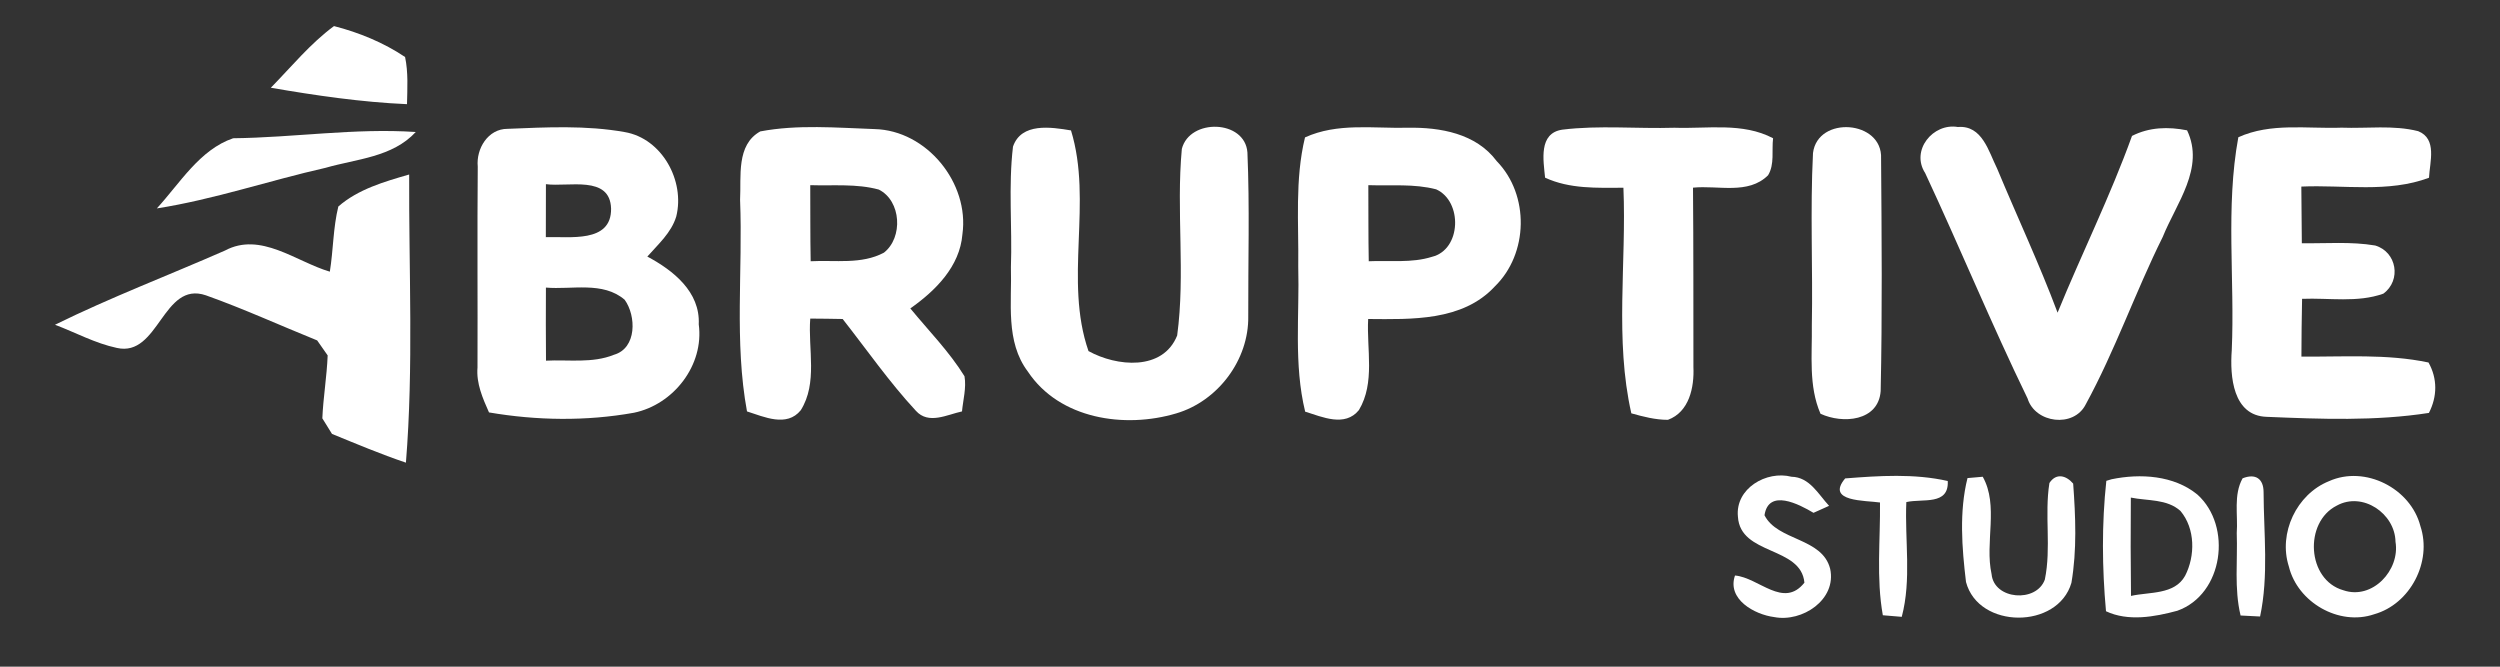
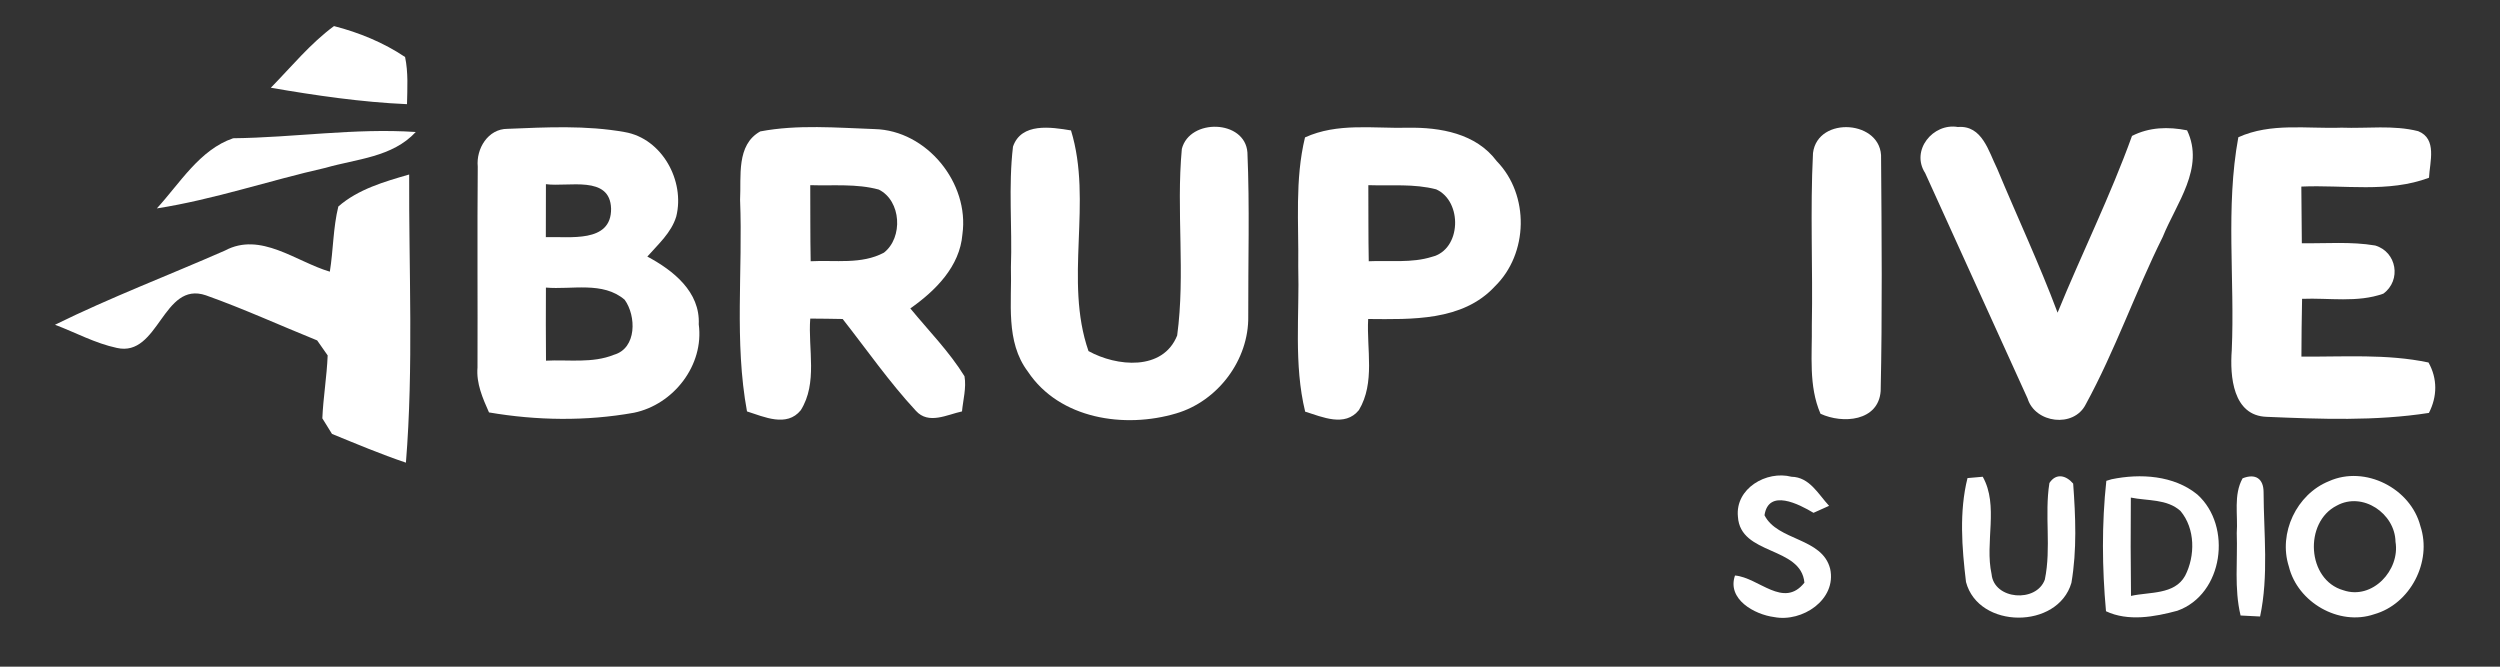
<svg xmlns="http://www.w3.org/2000/svg" width="300pt" height="80pt" viewBox="0 0 300 80" version="1.1">
  <rect x="0" y="0" width="300" height="80" fill="#333333" stroke="none" />
  <g id="#5c22fdff">
    <path fill="#ffffff" opacity="1.00" d=" M 40.08 3.13 C 43.08 3.90 46.03 5.11 48.61 6.84 C 49.00 8.70 48.88 10.61 48.84 12.50 C 43.36 12.26 37.90 11.46 32.50 10.53 C 34.97 8.01 37.23 5.23 40.08 3.13 Z" />
    <path fill="#ffffff" opacity="1.00" d=" M 121.56 17.59 C 122.56 14.69 126.12 15.25 128.52 15.65 C 131.15 24.23 127.66 33.62 130.62 42.13 C 133.99 43.99 139.54 44.55 141.26 40.26 C 142.26 32.85 141.13 25.31 141.82 17.87 C 142.76 14.17 149.40 14.35 149.69 18.29 C 149.97 24.83 149.77 31.39 149.79 37.94 C 149.88 43.18 146.15 48.14 141.14 49.61 C 134.96 51.45 127.15 50.30 123.35 44.60 C 120.62 40.99 121.44 36.27 121.31 32.06 C 121.48 27.24 120.99 22.38 121.56 17.59 Z" />
-     <path fill="#ffffff" opacity="1.00" d=" M 187.47 15.56 C 191.93 15.01 196.45 15.47 200.94 15.33 C 204.89 15.47 209.11 14.66 212.77 16.59 C 212.59 18.05 212.97 19.72 212.17 21.03 C 209.79 23.40 206.15 22.21 203.16 22.52 C 203.22 29.70 203.20 36.88 203.21 44.05 C 203.32 46.48 202.71 49.44 200.15 50.38 C 198.64 50.38 197.19 50.00 195.76 49.60 C 193.75 40.74 195.19 31.54 194.81 22.53 C 191.63 22.54 188.37 22.69 185.41 21.32 C 185.21 19.24 184.60 15.99 187.47 15.56 Z" />
    <path fill="#ffffff" opacity="1.00" d=" M 217.56 18.36 C 218.12 13.85 225.94 14.41 225.73 19.03 C 225.80 28.33 225.88 37.64 225.68 46.93 C 225.41 50.56 221.13 50.89 218.46 49.65 C 217.01 46.30 217.47 42.61 217.42 39.06 C 217.55 32.16 217.21 25.25 217.56 18.36 Z" />
-     <path fill="#ffffff" opacity="1.00" d=" M 231.02 20.77 C 229.25 18.04 231.97 14.73 234.94 15.24 C 237.87 15.00 238.63 18.17 239.66 20.24 C 242.06 26.01 244.72 31.67 246.91 37.52 C 249.81 30.42 253.24 23.53 255.84 16.31 C 257.92 15.25 260.20 15.19 262.45 15.64 C 264.60 20.16 261.16 24.38 259.53 28.43 C 256.24 35.04 253.82 42.06 250.28 48.54 C 248.85 51.37 244.23 50.80 243.31 47.82 C 238.98 38.91 235.21 29.74 231.02 20.77 Z" />
+     <path fill="#ffffff" opacity="1.00" d=" M 231.02 20.77 C 229.25 18.04 231.97 14.73 234.94 15.24 C 237.87 15.00 238.63 18.17 239.66 20.24 C 242.06 26.01 244.72 31.67 246.91 37.52 C 249.81 30.42 253.24 23.53 255.84 16.31 C 257.92 15.25 260.20 15.19 262.45 15.64 C 264.60 20.16 261.16 24.38 259.53 28.43 C 256.24 35.04 253.82 42.06 250.28 48.54 C 248.85 51.37 244.23 50.80 243.31 47.82 Z" />
    <path fill="#ffffff" opacity="1.00" d=" M 268.60 16.47 C 272.50 14.70 276.85 15.47 280.99 15.32 C 284.05 15.44 287.18 14.98 290.18 15.74 C 292.49 16.66 291.57 19.44 291.48 21.33 C 286.58 23.17 281.26 22.16 276.16 22.39 C 276.18 24.66 276.20 26.93 276.22 29.19 C 279.15 29.23 282.12 28.97 285.02 29.46 C 287.61 30.22 288.20 33.63 286.00 35.24 C 282.89 36.35 279.49 35.73 276.25 35.86 C 276.20 38.17 276.18 40.48 276.17 42.79 C 281.25 42.84 286.40 42.44 291.42 43.50 C 292.51 45.44 292.48 47.58 291.47 49.55 C 285.04 50.55 278.48 50.29 272.01 50.02 C 267.93 49.90 267.58 45.13 267.81 42.05 C 268.19 33.53 267.05 24.90 268.60 16.47 Z" />
    <path fill="#ffffff" opacity="1.00" d=" M 27.98 16.59 C 35.29 16.51 42.58 15.35 49.89 15.84 C 47.08 18.88 42.80 19.06 39.06 20.14 C 32.29 21.67 25.69 23.93 18.82 25.01 C 21.59 21.99 23.96 17.96 27.98 16.59 Z" />
    <path fill="#ffffff" opacity="1.00" d=" M 57.33 20.00 C 57.12 17.85 58.56 15.45 60.91 15.46 C 65.58 15.27 70.34 15.02 74.97 15.85 C 79.45 16.62 82.22 21.71 81.15 25.98 C 80.56 27.93 78.98 29.31 77.68 30.79 C 80.78 32.44 84.04 35.02 83.85 38.92 C 84.51 43.83 80.82 48.55 76.07 49.53 C 70.34 50.56 64.41 50.47 58.68 49.49 C 57.92 47.78 57.14 46.01 57.30 44.10 C 57.33 36.06 57.26 28.03 57.33 20.00 M 65.51 22.10 C 65.50 24.22 65.50 26.34 65.50 28.46 C 68.28 28.35 73.38 29.23 73.33 25.04 C 73.22 20.97 68.18 22.47 65.51 22.10 M 65.51 34.51 C 65.50 37.44 65.49 40.36 65.52 43.28 C 68.23 43.14 71.09 43.62 73.68 42.57 C 76.43 41.78 76.36 37.91 74.96 35.97 C 72.34 33.73 68.64 34.78 65.51 34.51 Z" />
    <path fill="#ffffff" opacity="1.00" d=" M 88.81 23.98 C 88.96 21.20 88.32 17.39 91.23 15.77 C 95.72 14.92 100.39 15.33 104.95 15.49 C 111.21 15.64 116.35 21.97 115.49 28.11 C 115.18 31.99 112.25 34.89 109.24 37.01 C 111.44 39.69 113.91 42.19 115.74 45.15 C 115.98 46.56 115.57 47.97 115.44 49.37 C 113.63 49.76 111.43 50.98 109.91 49.30 C 106.71 45.85 104.02 41.97 101.12 38.28 C 99.82 38.25 98.52 38.24 97.23 38.23 C 96.95 41.87 98.15 45.96 96.09 49.23 C 94.41 51.30 91.69 50.02 89.64 49.37 C 88.10 41.00 89.15 32.44 88.81 23.98 M 97.23 22.22 C 97.25 25.26 97.22 28.31 97.28 31.35 C 100.21 31.19 103.37 31.76 106.07 30.32 C 108.39 28.51 108.16 24.10 105.46 22.75 C 102.79 22.02 99.97 22.31 97.23 22.22 Z" />
    <path fill="#ffffff" opacity="1.00" d=" M 156.60 16.49 C 160.48 14.71 164.82 15.43 168.94 15.33 C 172.82 15.26 177.13 16.01 179.60 19.33 C 183.56 23.38 183.42 30.45 179.37 34.38 C 175.51 38.55 169.39 38.32 164.18 38.28 C 163.98 41.91 165.04 45.92 163.07 49.21 C 161.39 51.28 158.69 50.04 156.62 49.40 C 155.23 43.69 155.95 37.78 155.79 31.98 C 155.86 26.81 155.37 21.57 156.60 16.49 M 164.20 22.22 C 164.22 25.26 164.19 28.31 164.25 31.35 C 166.77 31.23 169.39 31.59 171.83 30.82 C 175.37 29.96 175.53 24.16 172.34 22.72 C 169.69 22.03 166.91 22.31 164.20 22.22 Z" />
    <path fill="#ffffff" opacity="1.00" d=" M 40.60 24.78 C 42.98 22.70 46.13 21.80 49.10 20.94 C 49.05 32.46 49.64 44.03 48.71 55.52 C 45.70 54.50 42.77 53.27 39.84 52.07 C 39.55 51.60 38.97 50.67 38.68 50.20 C 38.79 47.67 39.22 45.18 39.32 42.65 C 39.01 42.20 38.38 41.30 38.06 40.85 C 33.61 39.05 29.23 37.05 24.71 35.44 C 19.52 33.66 19.08 42.90 14.02 41.75 C 11.43 41.20 9.06 39.90 6.60 38.97 C 13.26 35.69 20.20 33.05 26.99 30.07 C 31.28 27.77 35.51 31.40 39.58 32.60 C 40.00 30.00 39.97 27.33 40.60 24.78 Z" />
    <path fill="#ffffff" opacity="1.00" d=" M 208.55 62.00 C 208.21 58.62 211.97 56.43 214.98 57.21 C 217.15 57.25 218.19 59.30 219.49 60.70 C 219.02 60.91 218.08 61.33 217.62 61.54 C 215.87 60.49 212.22 58.61 211.74 61.83 C 213.30 64.93 218.67 64.49 219.62 68.26 C 220.42 71.97 216.25 74.70 212.91 74.05 C 210.55 73.75 207.21 71.91 208.20 69.06 C 211.06 69.31 214.02 73.08 216.53 69.92 C 216.13 65.52 208.83 66.67 208.55 62.00 Z" />
-     <path fill="#ffffff" opacity="1.00" d=" M 221.42 57.41 C 225.49 57.09 229.71 56.81 233.73 57.72 C 233.89 60.70 230.69 59.80 228.76 60.25 C 228.56 64.83 229.40 69.55 228.21 74.02 C 227.64 73.97 226.51 73.88 225.94 73.83 C 225.14 69.37 225.65 64.81 225.60 60.30 C 223.86 60.04 219.04 60.24 221.42 57.41 Z" />
    <path fill="#ffffff" opacity="1.00" d=" M 236.10 57.37 C 236.55 57.33 237.47 57.25 237.93 57.21 C 239.88 60.69 238.15 65.09 238.99 68.90 C 239.28 71.98 244.37 72.36 245.38 69.55 C 246.17 65.74 245.32 61.80 245.93 57.96 C 246.74 56.72 247.94 57.05 248.78 58.03 C 249.07 61.98 249.24 66.02 248.57 69.94 C 246.94 75.54 237.42 75.51 235.92 69.84 C 235.43 65.74 235.09 61.40 236.10 57.37 Z" />
    <path fill="#ffffff" opacity="1.00" d=" M 253.39 57.51 C 256.83 56.80 260.86 57.03 263.69 59.35 C 267.89 63.13 266.82 71.32 261.28 73.29 C 258.55 74.03 255.37 74.60 252.72 73.35 C 252.25 68.17 252.20 62.87 252.76 57.70 L 253.39 57.51 M 255.70 59.71 C 255.67 63.64 255.67 67.57 255.72 71.51 C 257.91 71.01 260.93 71.40 262.21 69.10 C 263.44 66.72 263.44 63.44 261.66 61.32 C 260.05 59.85 257.69 60.12 255.70 59.71 Z" />
    <path fill="#ffffff" opacity="1.00" d=" M 269.11 57.40 C 270.66 56.78 271.63 57.44 271.63 59.07 C 271.65 64.02 272.25 69.10 271.21 73.98 C 270.63 73.95 269.46 73.89 268.87 73.86 C 268.09 70.63 268.53 67.26 268.41 63.97 C 268.57 61.79 268.00 59.40 269.11 57.40 Z" />
    <path fill="#ffffff" opacity="1.00" d=" M 279.48 57.74 C 283.81 55.80 289.29 58.60 290.45 63.14 C 291.87 67.40 289.24 72.49 284.90 73.71 C 280.67 75.16 275.70 72.27 274.66 67.97 C 273.38 63.98 275.59 59.30 279.48 57.74 M 280.42 60.67 C 276.45 62.66 276.82 69.59 281.20 70.83 C 284.68 72.03 288.03 68.42 287.46 65.01 C 287.40 61.61 283.51 58.97 280.42 60.67 Z" />
  </g>
</svg>